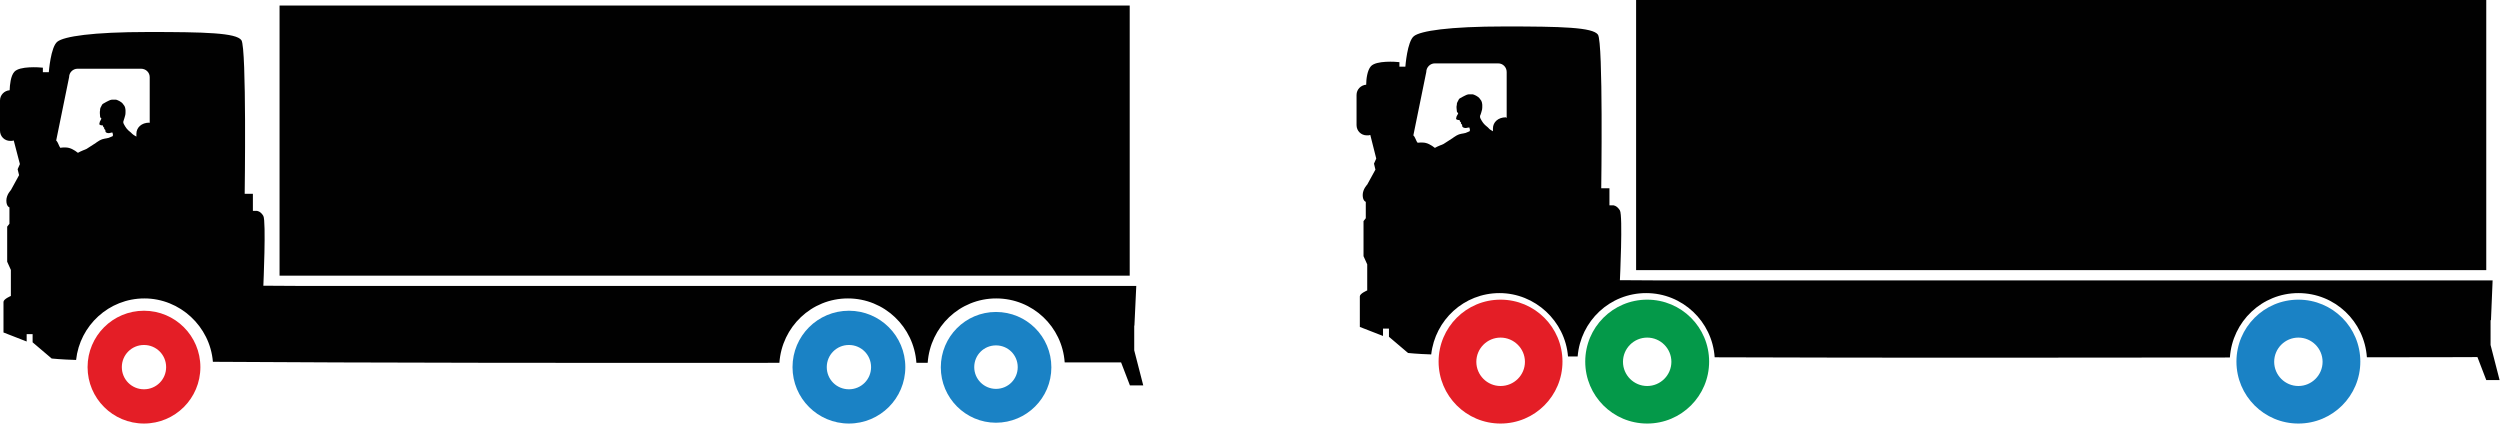
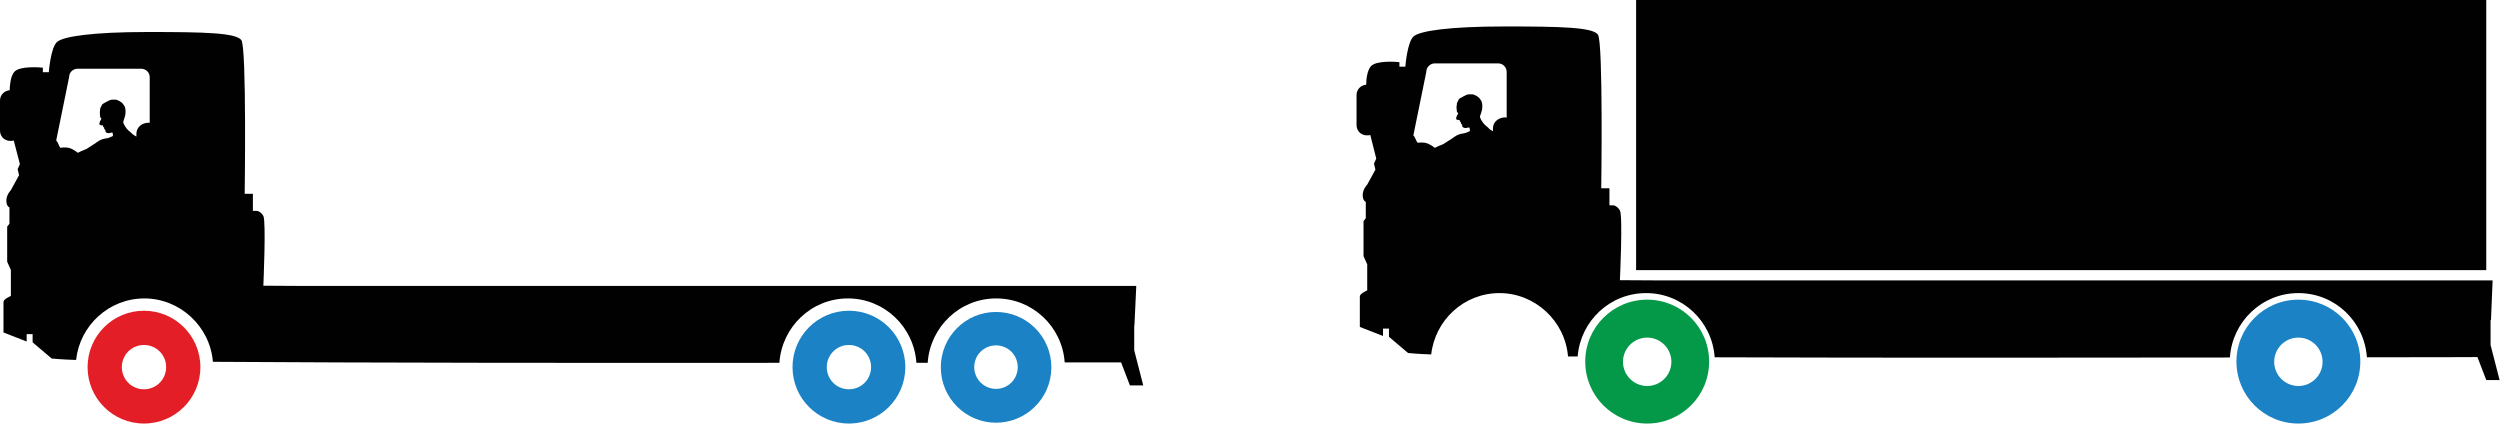
<svg xmlns="http://www.w3.org/2000/svg" id="Layer_2" data-name="Layer 2" viewBox="0 0 121.89 20.66">
  <defs>
    <style>
      .cls-1 {
        fill: #010101;
      }

      .cls-1, .cls-2, .cls-3, .cls-4 {
        stroke-width: 0px;
      }

      .cls-2 {
        fill: #1a82c5;
      }

      .cls-3 {
        fill: #e41e26;
      }

      .cls-4 {
        fill: #049949;
      }
    </style>
  </defs>
  <g id="Layer_1-2" data-name="Layer 1">
    <g>
-       <rect class="cls-1" x="13.63" y=".27" width="41.45" height="13.17" />
      <g>
        <path class="cls-1" d="M55.31,15.87l.09-1.93H14.51s-1.67-.01-1.67-.01c0,0,.14-3.15,0-3.4-.14-.25-.33-.25-.33-.25h-.18v-.83h-.4s.1-7.12-.16-7.49c-.25-.36-1.78-.4-4.54-.4s-4.11.22-4.43.47c-.33.25-.42,1.49-.42,1.49h-.29v-.22c-.17-.02-1.13-.09-1.39.2-.18.2-.22.63-.23.9-.26.02-.47.23-.47.5v1.47c0,.28.22.5.5.5.06,0,.12,0,.17-.02l.3,1.15-.11.25.07.29-.4.73s-.22.22-.22.51.15.33.15.33v.8l-.11.14v1.71l.18.4v1.27s-.36.15-.36.29v1.49l1.13.44v-.36h.29v.4l.93.79s.48.05,1.19.07c.18-1.68,1.6-3,3.33-3s3.2,1.36,3.34,3.09c7.28.05,18.36.06,27.62.05.12-1.75,1.56-3.14,3.34-3.14s3.22,1.39,3.34,3.14c.19,0,.37,0,.55,0,.12-1.75,1.56-3.14,3.34-3.14s3.22,1.38,3.34,3.12c1.74,0,2.75,0,2.75,0l.43,1.12h.65l-.44-1.71v-1.2ZM7.28,5.98c-.38,0-.63.24-.63.54v.14c-.12-.07-.16-.09-.21-.14-.06-.07-.13-.11-.19-.17-.05-.05-.12-.13-.15-.19-.03-.06-.1-.15-.09-.22,0,0,.01-.05.03-.1.02-.05.04-.13.07-.24.01-.04.01-.13.01-.18,0-.05,0-.07-.01-.12,0-.03-.02-.09-.04-.13-.08-.12-.12-.16-.15-.18-.07-.05-.14-.09-.2-.11-.04-.02-.09-.03-.13-.02-.05,0-.1,0-.14,0-.04,0-.11.03-.15.05-.04.02-.09.04-.12.06-.13.08-.16.08-.2.13-.07.12-.11.2-.1.27-.02.09-.01.2,0,.3,0,.08.04.07.06.1.01.03-.04.09-.07.16-.02.06-.04.14-.01.15.07.04.11.03.15.03.02.04.01.09.07.11-.02.12.05.05.06.15,0,.05,0,.08.08.11.05.01.08.02.15,0,.14-.04.11-.01.12.01.04.12,0,.14,0,.15-.07.03-.12.05-.19.08-.07.02-.14.03-.2.04-.06.01-.14.03-.25.09-.12.07-.18.12-.18.12l-.45.29c-.1.04-.08.04-.17.07-.08.03-.2.09-.25.12-.18-.14-.38-.26-.6-.26h-.11s-.09,0-.14.02c-.09-.1-.11-.27-.21-.36l.63-3.09c0-.23.19-.41.41-.41h3.1c.23,0,.42.18.42.41v2.24Z" />
        <path class="cls-3" d="M7.02,15.15c-1.52,0-2.75,1.23-2.75,2.75s1.23,2.75,2.75,2.75,2.75-1.23,2.75-2.75-1.23-2.75-2.75-2.75M7.02,18.98c-.6,0-1.08-.48-1.08-1.08s.48-1.08,1.08-1.08,1.08.48,1.08,1.08-.48,1.08-1.08,1.08" />
        <path class="cls-2" d="M48.56,15.21c-1.49,0-2.69,1.21-2.69,2.7s1.21,2.7,2.69,2.7,2.7-1.2,2.7-2.7-1.21-2.7-2.7-2.7M48.56,18.96c-.58,0-1.06-.47-1.06-1.06s.47-1.06,1.06-1.06,1.06.47,1.06,1.06-.47,1.06-1.06,1.06" />
        <path class="cls-2" d="M41.39,15.15c-1.52,0-2.75,1.23-2.75,2.75s1.23,2.75,2.75,2.75,2.75-1.23,2.75-2.75-1.23-2.75-2.75-2.75M41.39,18.98c-.6,0-1.08-.48-1.08-1.08s.48-1.08,1.08-1.08,1.08.48,1.08,1.08-.48,1.08-1.08,1.08" />
      </g>
      <rect class="cls-1" x="79.77" width="41.45" height="13.17" />
      <path class="cls-1" d="M121.45,15.6l.08-1.93h-40.88s-1.67-.01-1.67-.01c0,0,.15-3.15,0-3.4-.15-.25-.33-.25-.33-.25h-.18v-.83h-.4s.1-7.12-.16-7.49c-.25-.36-1.78-.4-4.54-.4s-4.11.22-4.43.47c-.33.25-.42,1.49-.42,1.49h-.29v-.22c-.17-.02-1.13-.09-1.39.2-.18.2-.23.64-.23.9-.26.02-.47.23-.47.5v1.47c0,.28.22.5.5.5.07,0,.12,0,.17-.02l.29,1.15-.11.25.07.29-.4.73s-.22.22-.22.51.15.33.15.33v.8l-.11.14v1.71l.18.4v1.27s-.36.15-.36.29v1.49l1.13.44v-.36h.29v.4l.93.79s.46.05,1.13.07c.19-1.68,1.6-2.99,3.33-2.99s3.2,1.36,3.34,3.09c.15,0,.31,0,.47,0,.14-1.73,1.57-3.09,3.34-3.09s3.22,1.38,3.34,3.13c7.97.03,17.63.02,25.12.01.12-1.75,1.56-3.14,3.34-3.14s3.22,1.38,3.34,3.13c3.32,0,5.39-.01,5.39-.01l.43,1.12h.65l-.44-1.71v-1.2ZM73.42,5.72c-.38,0-.63.24-.63.54v.14c-.12-.07-.16-.09-.2-.14-.06-.07-.13-.11-.19-.17-.05-.05-.12-.13-.15-.19-.03-.06-.1-.15-.09-.22,0,0,0-.05.03-.1.02-.05.04-.13.07-.24.01-.04.01-.13.01-.18,0-.05,0-.07-.01-.12,0-.03-.02-.09-.04-.13-.08-.12-.12-.16-.15-.18-.07-.05-.14-.09-.2-.11-.04-.02-.09-.03-.13-.02-.05,0-.1,0-.14,0-.04,0-.11.03-.15.05-.04.02-.09.04-.12.06-.13.08-.17.08-.2.13-.07.12-.11.2-.1.27-.03.09-.01.2,0,.3,0,.08.04.07.06.1.02.03-.04.09-.07.16-.02.06-.04.14-.01.15.07.04.11.03.15.03.02.04.01.09.07.11-.02.12.05.05.06.16,0,.05.01.08.09.11.05.01.08.02.15,0,.14-.03.11-.01.12.02.04.12,0,.14,0,.15-.07.03-.12.05-.19.08-.07.02-.14.03-.2.04-.06.01-.14.03-.25.09-.12.07-.18.12-.18.12l-.45.29c-.09.04-.08.04-.17.07-.08.03-.2.09-.25.12-.18-.14-.38-.26-.6-.26h-.11s-.09,0-.13.01c-.09-.1-.11-.27-.21-.36l.63-3.09c0-.23.19-.42.41-.42h3.1c.23,0,.41.19.41.42v2.24Z" />
-       <path class="cls-3" d="M73.16,14.61c-1.67,0-3.02,1.35-3.02,3.02s1.35,3.02,3.02,3.02,3.02-1.35,3.02-3.02-1.35-3.02-3.02-3.02M73.16,18.82c-.65,0-1.18-.53-1.18-1.18s.53-1.18,1.18-1.18,1.19.53,1.19,1.18-.53,1.18-1.19,1.18" />
      <path class="cls-4" d="M80.31,14.61c-1.67,0-3.02,1.35-3.02,3.02s1.35,3.02,3.02,3.02,3.02-1.35,3.02-3.02-1.35-3.02-3.02-3.02M80.31,18.82c-.65,0-1.18-.53-1.18-1.18s.53-1.18,1.18-1.18,1.18.53,1.18,1.18-.53,1.18-1.18,1.18" />
      <path class="cls-2" d="M112.06,14.61c-1.67,0-3.02,1.35-3.02,3.02s1.35,3.02,3.02,3.02,3.02-1.35,3.02-3.02-1.35-3.02-3.02-3.02M112.06,18.82c-.65,0-1.18-.53-1.18-1.18s.53-1.18,1.18-1.18,1.18.53,1.18,1.18-.53,1.18-1.18,1.18" />
    </g>
  </g>
</svg>